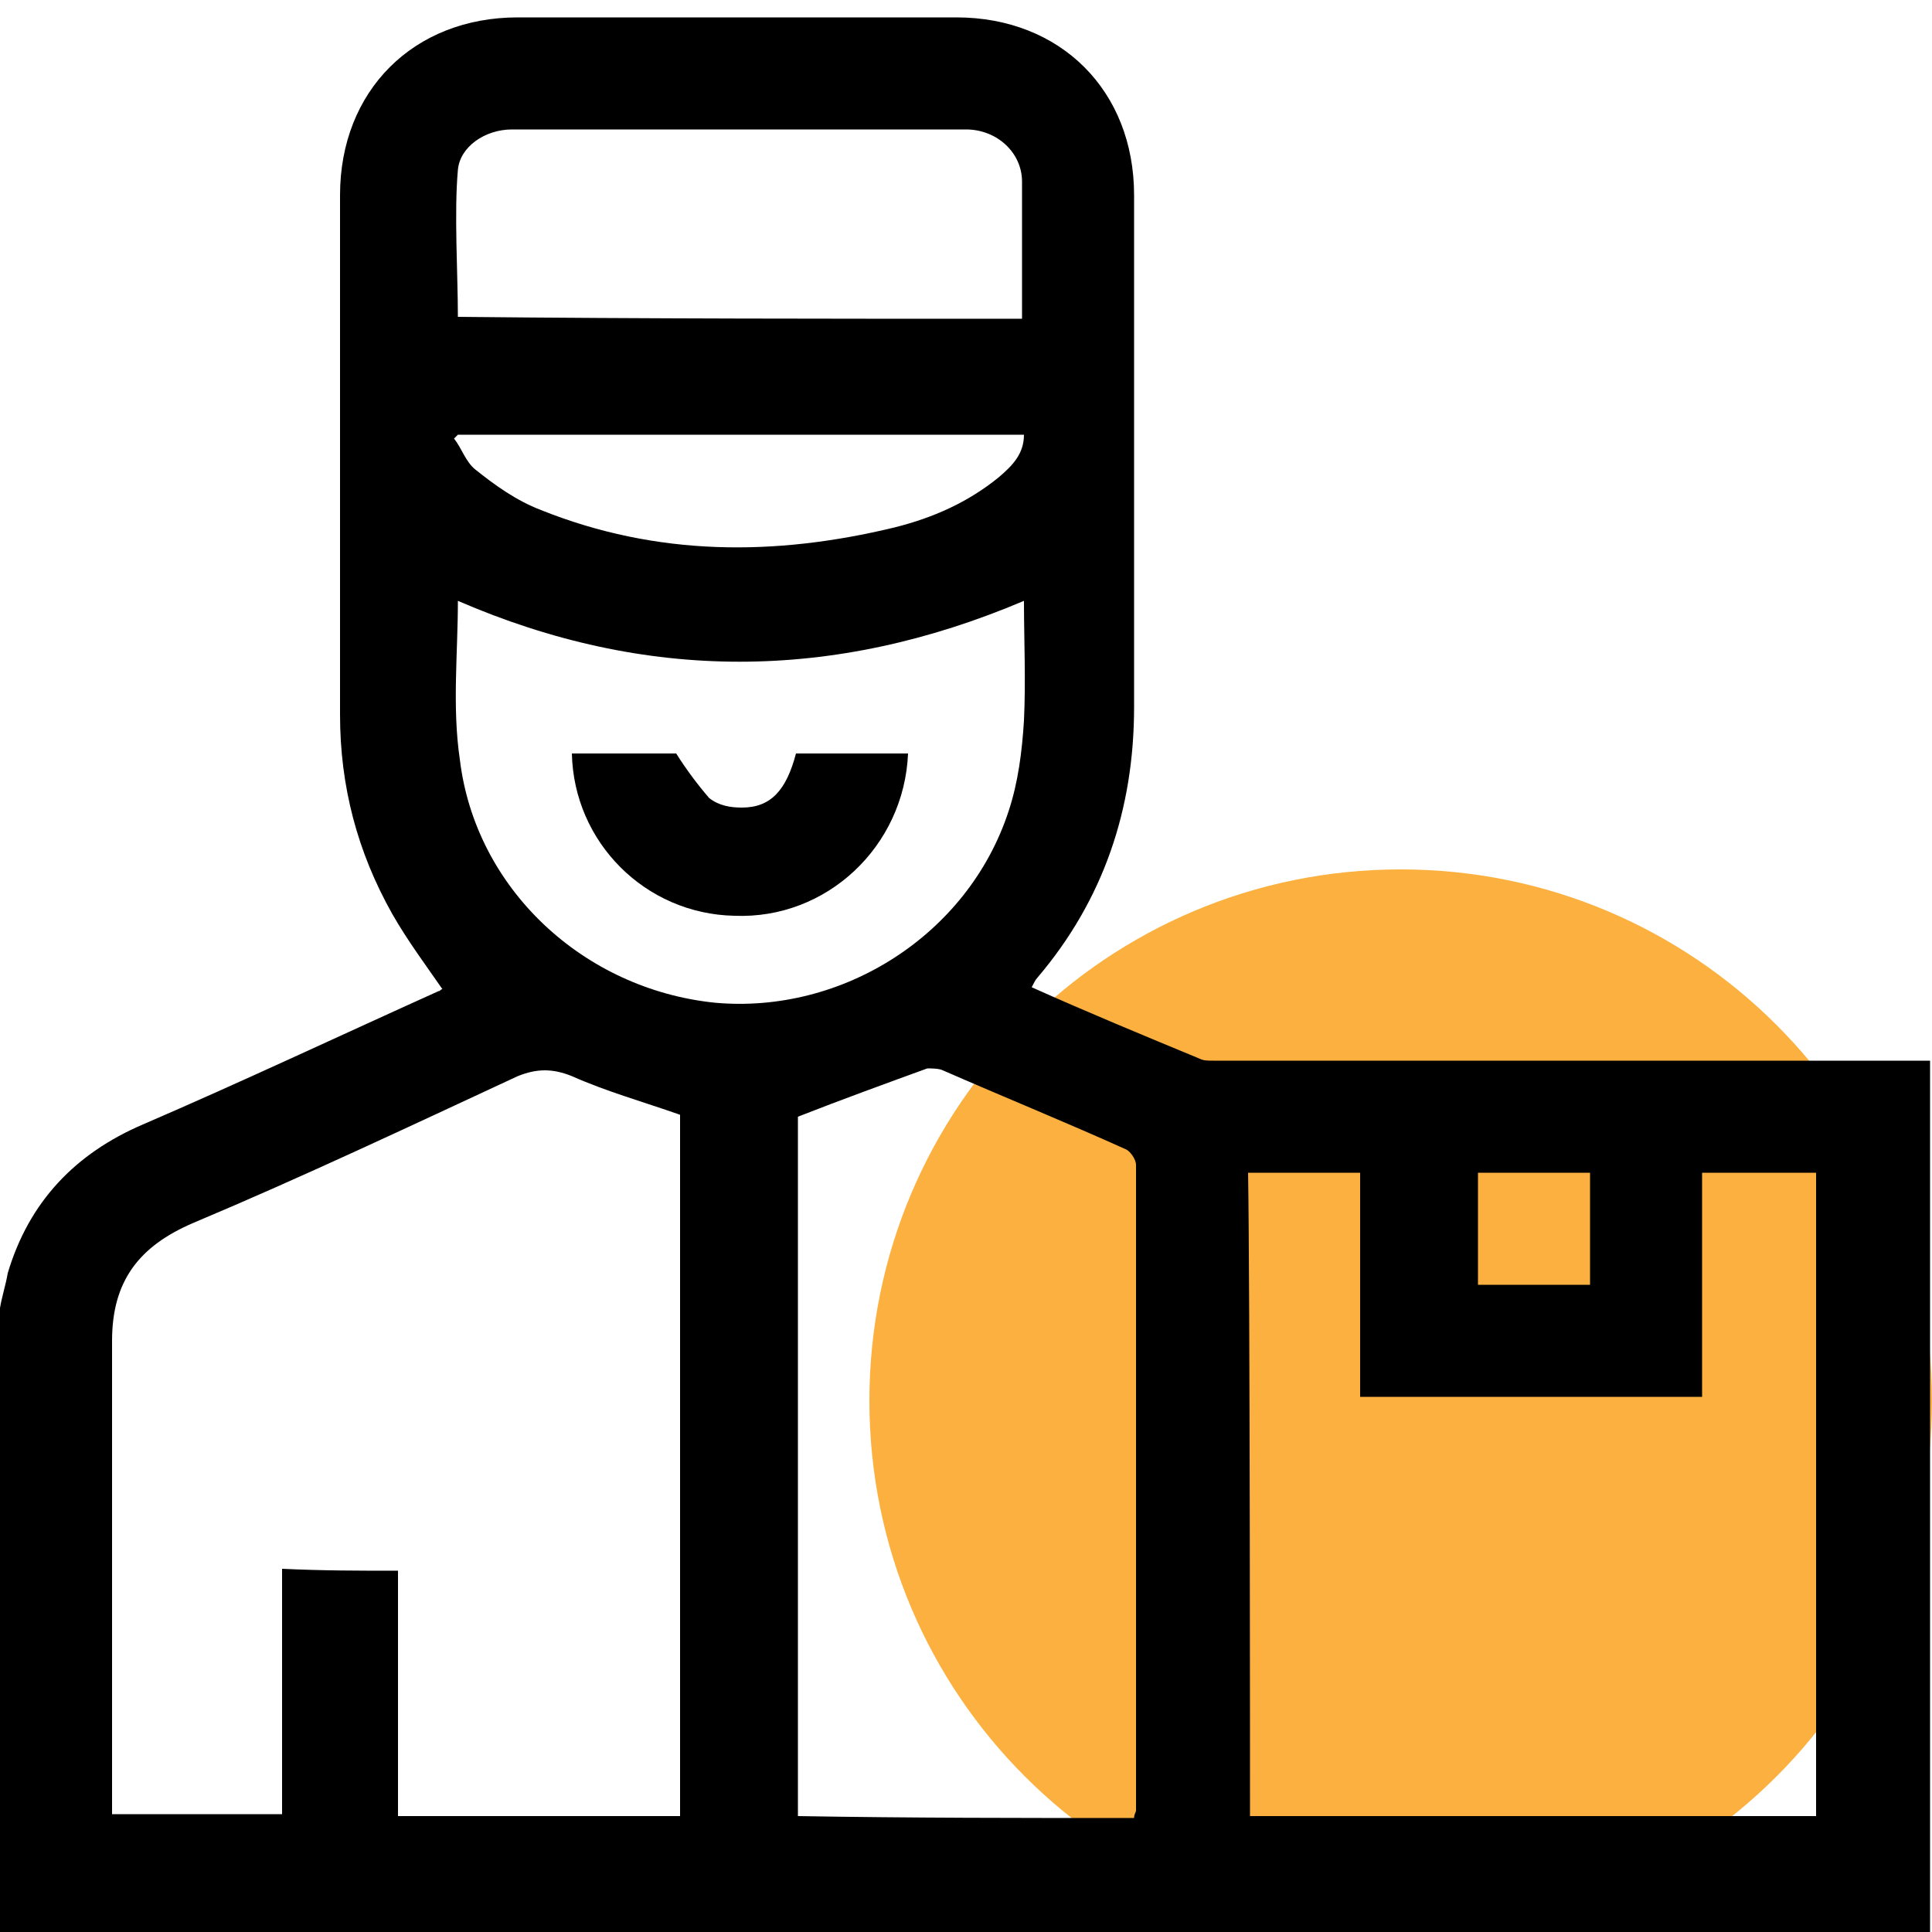
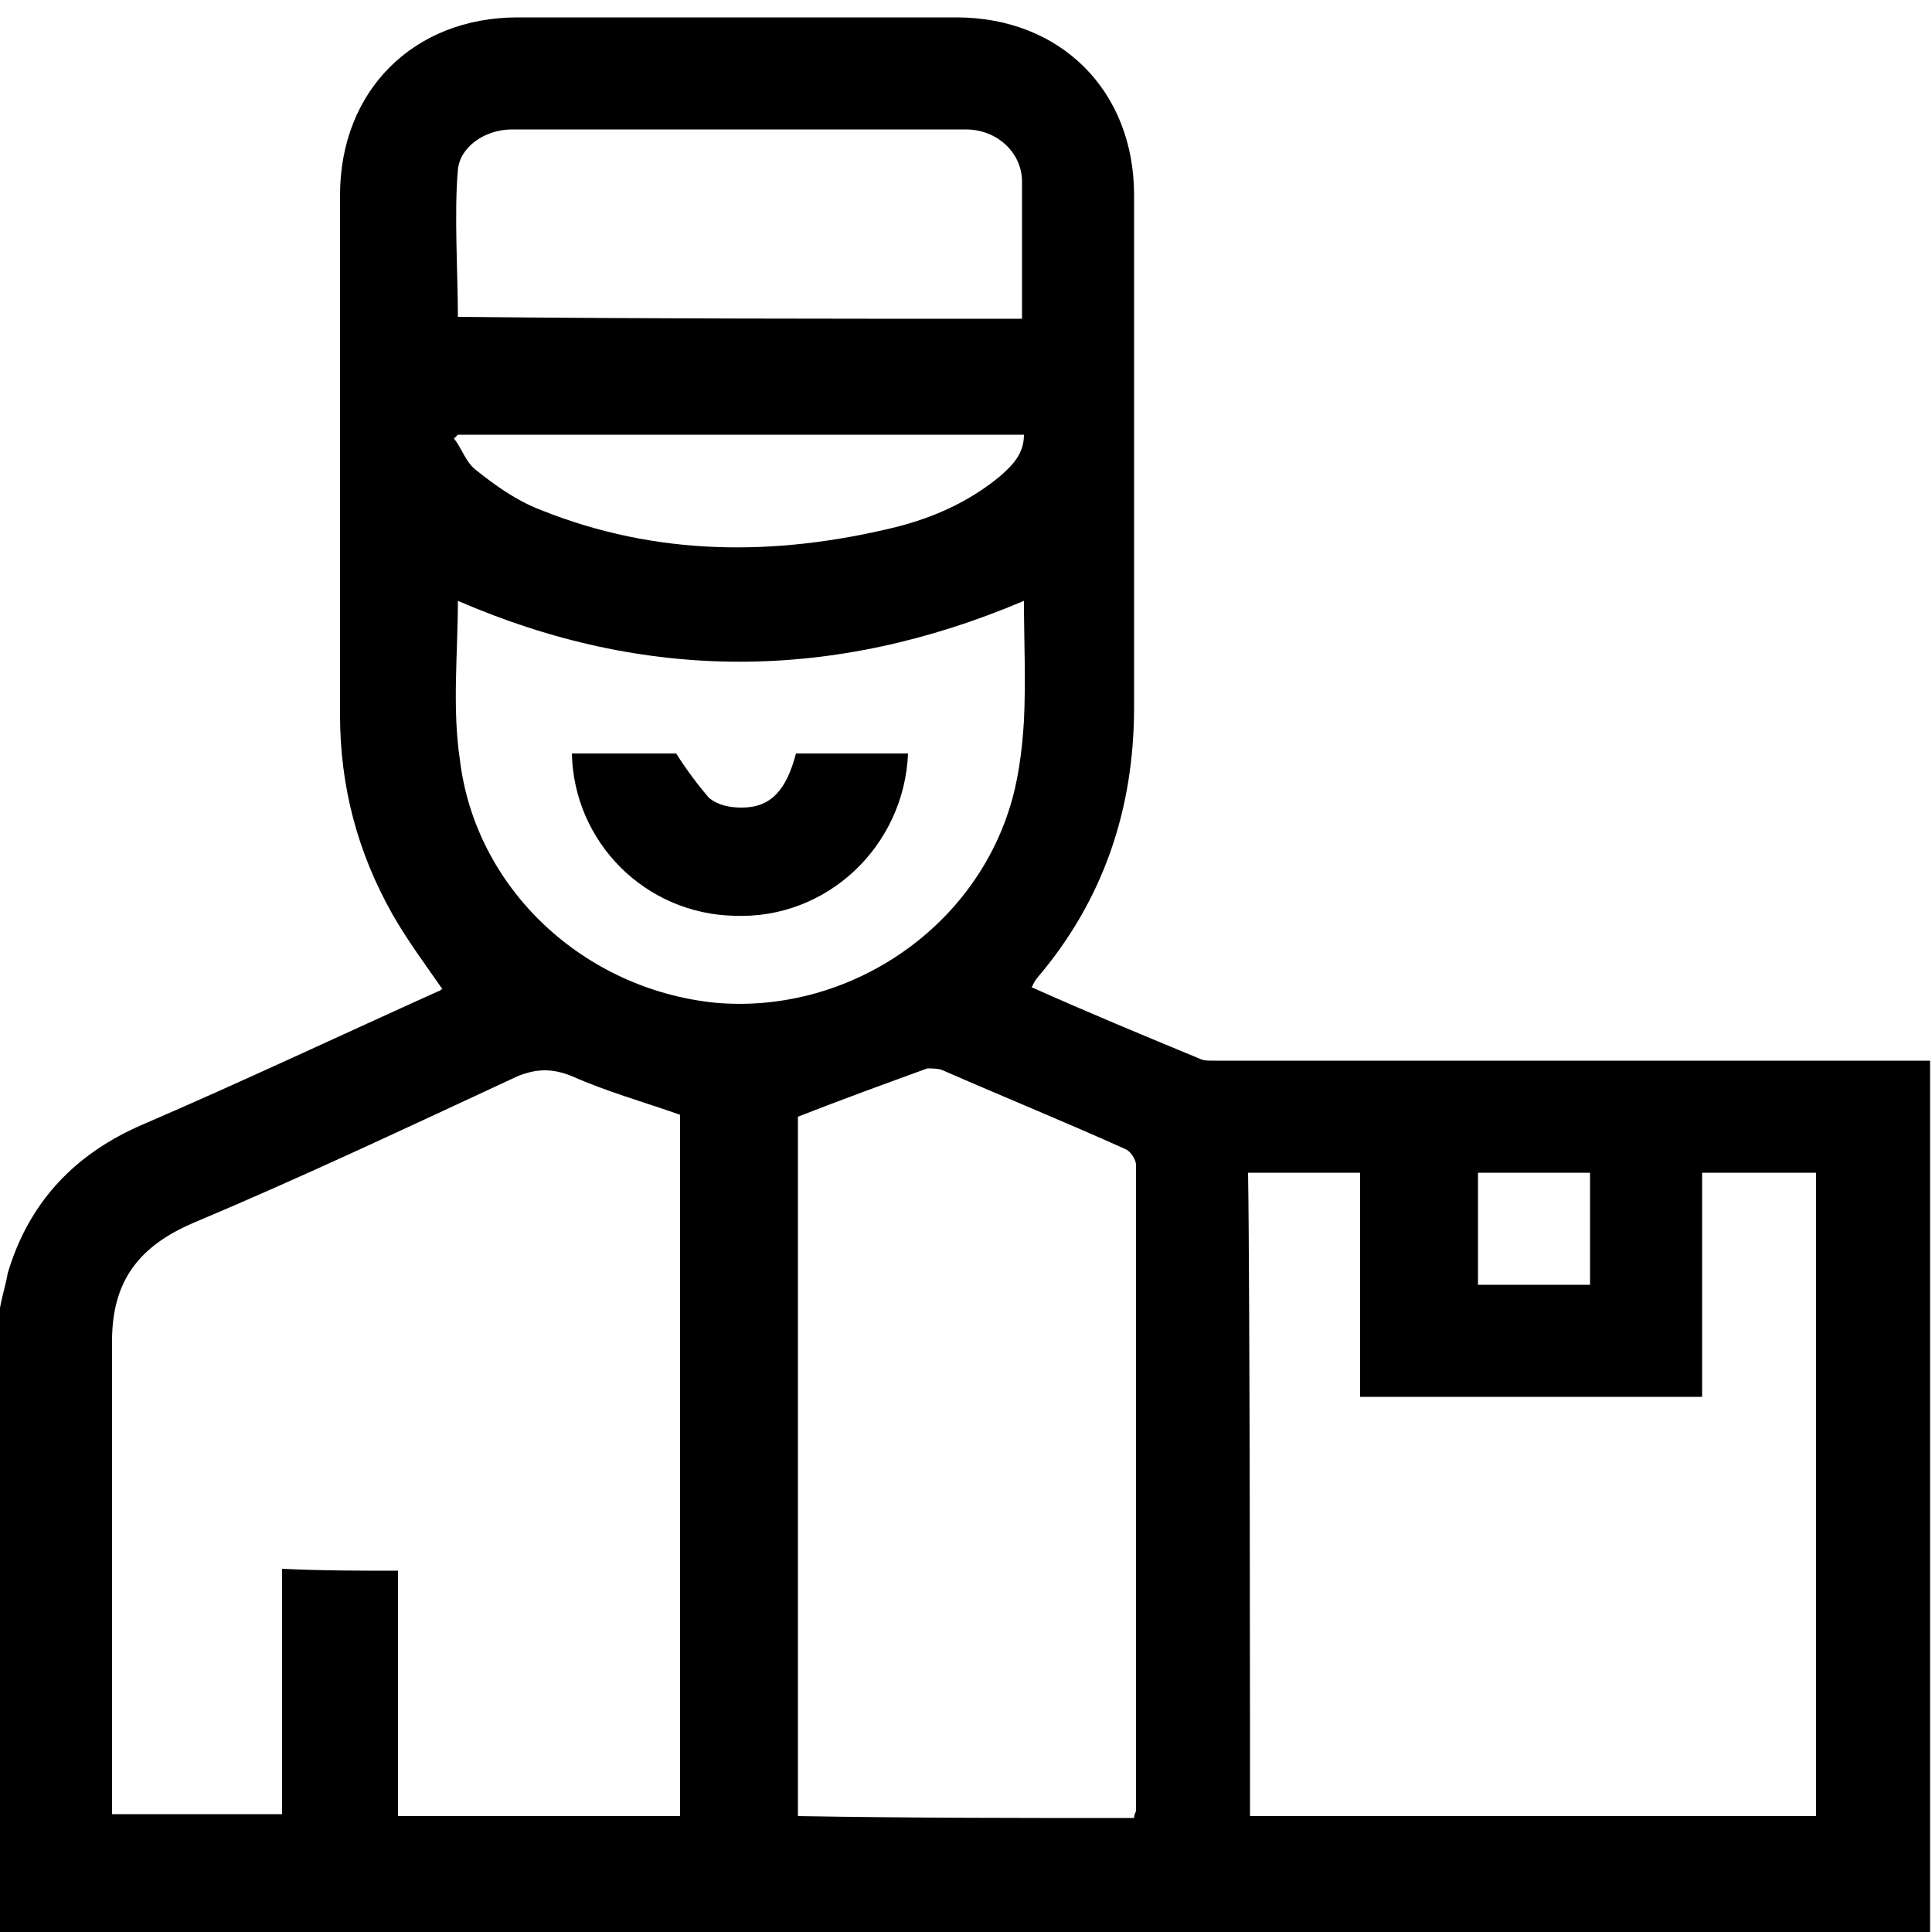
<svg xmlns="http://www.w3.org/2000/svg" version="1.1" id="design" x="0px" y="0px" viewBox="0 0 100 100" style="enable-background:new 0 0 100 100;" xml:space="preserve">
  <style type="text/css">
	.st0{fill:#FBB040;}
</style>
-   <path class="st0" d="M72.5,45L72.5,45C87.7,45,100,57.3,100,72.5l0,0c0,15.2-12.3,27.5-27.5,27.5l0,0C57.3,100,45,87.7,45,72.5l0,0  C45,57.3,57.3,45,72.5,45z" />
  <g>
    <path d="M0,67.7c0.1-0.6,0.3-1.2,0.4-1.8c1.1-3.7,3.5-6.2,7-7.7c5.1-2.2,10.2-4.6,15.3-6.9c0.1,0,0.1-0.1,0.2-0.1   c-0.9-1.3-1.8-2.5-2.6-3.9c-1.8-3.2-2.7-6.6-2.7-10.3c0-8.6,0-18.2,0-26.9c0-5.4,3.8-9.2,9.2-9.2c7.6,0,15.2,0,22.7,0   c5.4,0,9.2,3.8,9.2,9.2c0,8.5,0,18,0,26.5c0,5.3-1.6,10-5,14c-0.1,0.1-0.2,0.3-0.3,0.5c2.9,1.3,5.8,2.5,8.7,3.7   c0.2,0.1,0.4,0.1,0.7,0.1c12.4,0,24.7,0,37.1,0c0,13.7,0,31.5,0,45.2c-33.3,0-66.7,0-100,0C0,90.6,0,77.1,0,67.7z M20.6,81.3   c0,3,0,9.8,0,12.7c4.9,0,9.8,0,14.6,0c0-10.9,0-25.7,0-36.3c-2-0.7-3.8-1.2-5.6-2c-1-0.4-1.8-0.4-2.8,0c-5.6,2.6-11.1,5.2-16.8,7.6   c-2.8,1.2-4.2,3-4.2,6.1c0,6.5,0,17,0,23.4c0,0.3,0,0.7,0,1.1c3,0,5.8,0,8.8,0c0-2.9,0-9.8,0-12.7C16.7,81.3,18.6,81.3,20.6,81.3z    M64.7,94c9.9,0,19.6,0,29.3,0c0-9.8,0-23.5,0-33.3c-2,0-3.8,0-5.9,0c0,3.9,0,7.8,0,11.6c-5.9,0-11.7,0-17.7,0c0-3.9,0-7.8,0-11.6   c-2,0-3.9,0-5.8,0C64.7,66.6,64.7,92.1,64.7,94z M58.7,94.1c0-0.2,0.1-0.3,0.1-0.4c0-9.8,0-23.6,0-33.4c0-0.3-0.3-0.7-0.5-0.8   c-3.1-1.4-6.3-2.7-9.5-4.1c-0.2-0.1-0.6-0.1-0.8-0.1c-2.2,0.8-4.4,1.6-6.7,2.5c0,10.6,0,25.4,0,36.2C47.1,94.1,52.9,94.1,58.7,94.1   z M23.7,31.1c0,2.7-0.3,5.5,0.1,8.2c0.8,6.7,6.4,11.9,13.2,12.6c6.6,0.6,13.1-3.5,15.2-9.9c0.5-1.5,0.7-3.1,0.8-4.7   c0.1-2.1,0-4.2,0-6.2C43.1,35.3,33.4,35.3,23.7,31.1z M52.9,16.5c0-2.1,0-5.1,0-7.1c0-1.5-1.3-2.7-2.9-2.7c-7.8,0-15.7,0-23.5,0   c-1.4,0-2.7,0.9-2.8,2.1c-0.2,2.2,0,5.4,0,7.6C33.4,16.5,43.1,16.5,52.9,16.5z M23.7,22.5c-0.1,0.1-0.2,0.2-0.2,0.2   c0.4,0.5,0.6,1.2,1.1,1.6c1,0.8,2.1,1.6,3.4,2.1c6,2.4,12.1,2.4,18.3,0.9c2-0.5,3.8-1.3,5.4-2.6c0.7-0.6,1.3-1.2,1.3-2.2   C43.1,22.5,33.4,22.5,23.7,22.5z M82.3,60.7c-2,0-3.9,0-5.8,0c0,2,0,3.8,0,5.8c2,0,3.8,0,5.8,0C82.3,64.6,82.3,62.7,82.3,60.7z" />
  </g>
  <path d="M29.6,39H35c0.5,0.8,1.1,1.6,1.7,2.3c0.5,0.4,1.1,0.5,1.7,0.5c1.5,0,2.3-0.9,2.8-2.8H47c-0.2,4.8-4.2,8.6-9,8.4  C33.4,47.3,29.7,43.6,29.6,39L29.6,39z" />
</svg>